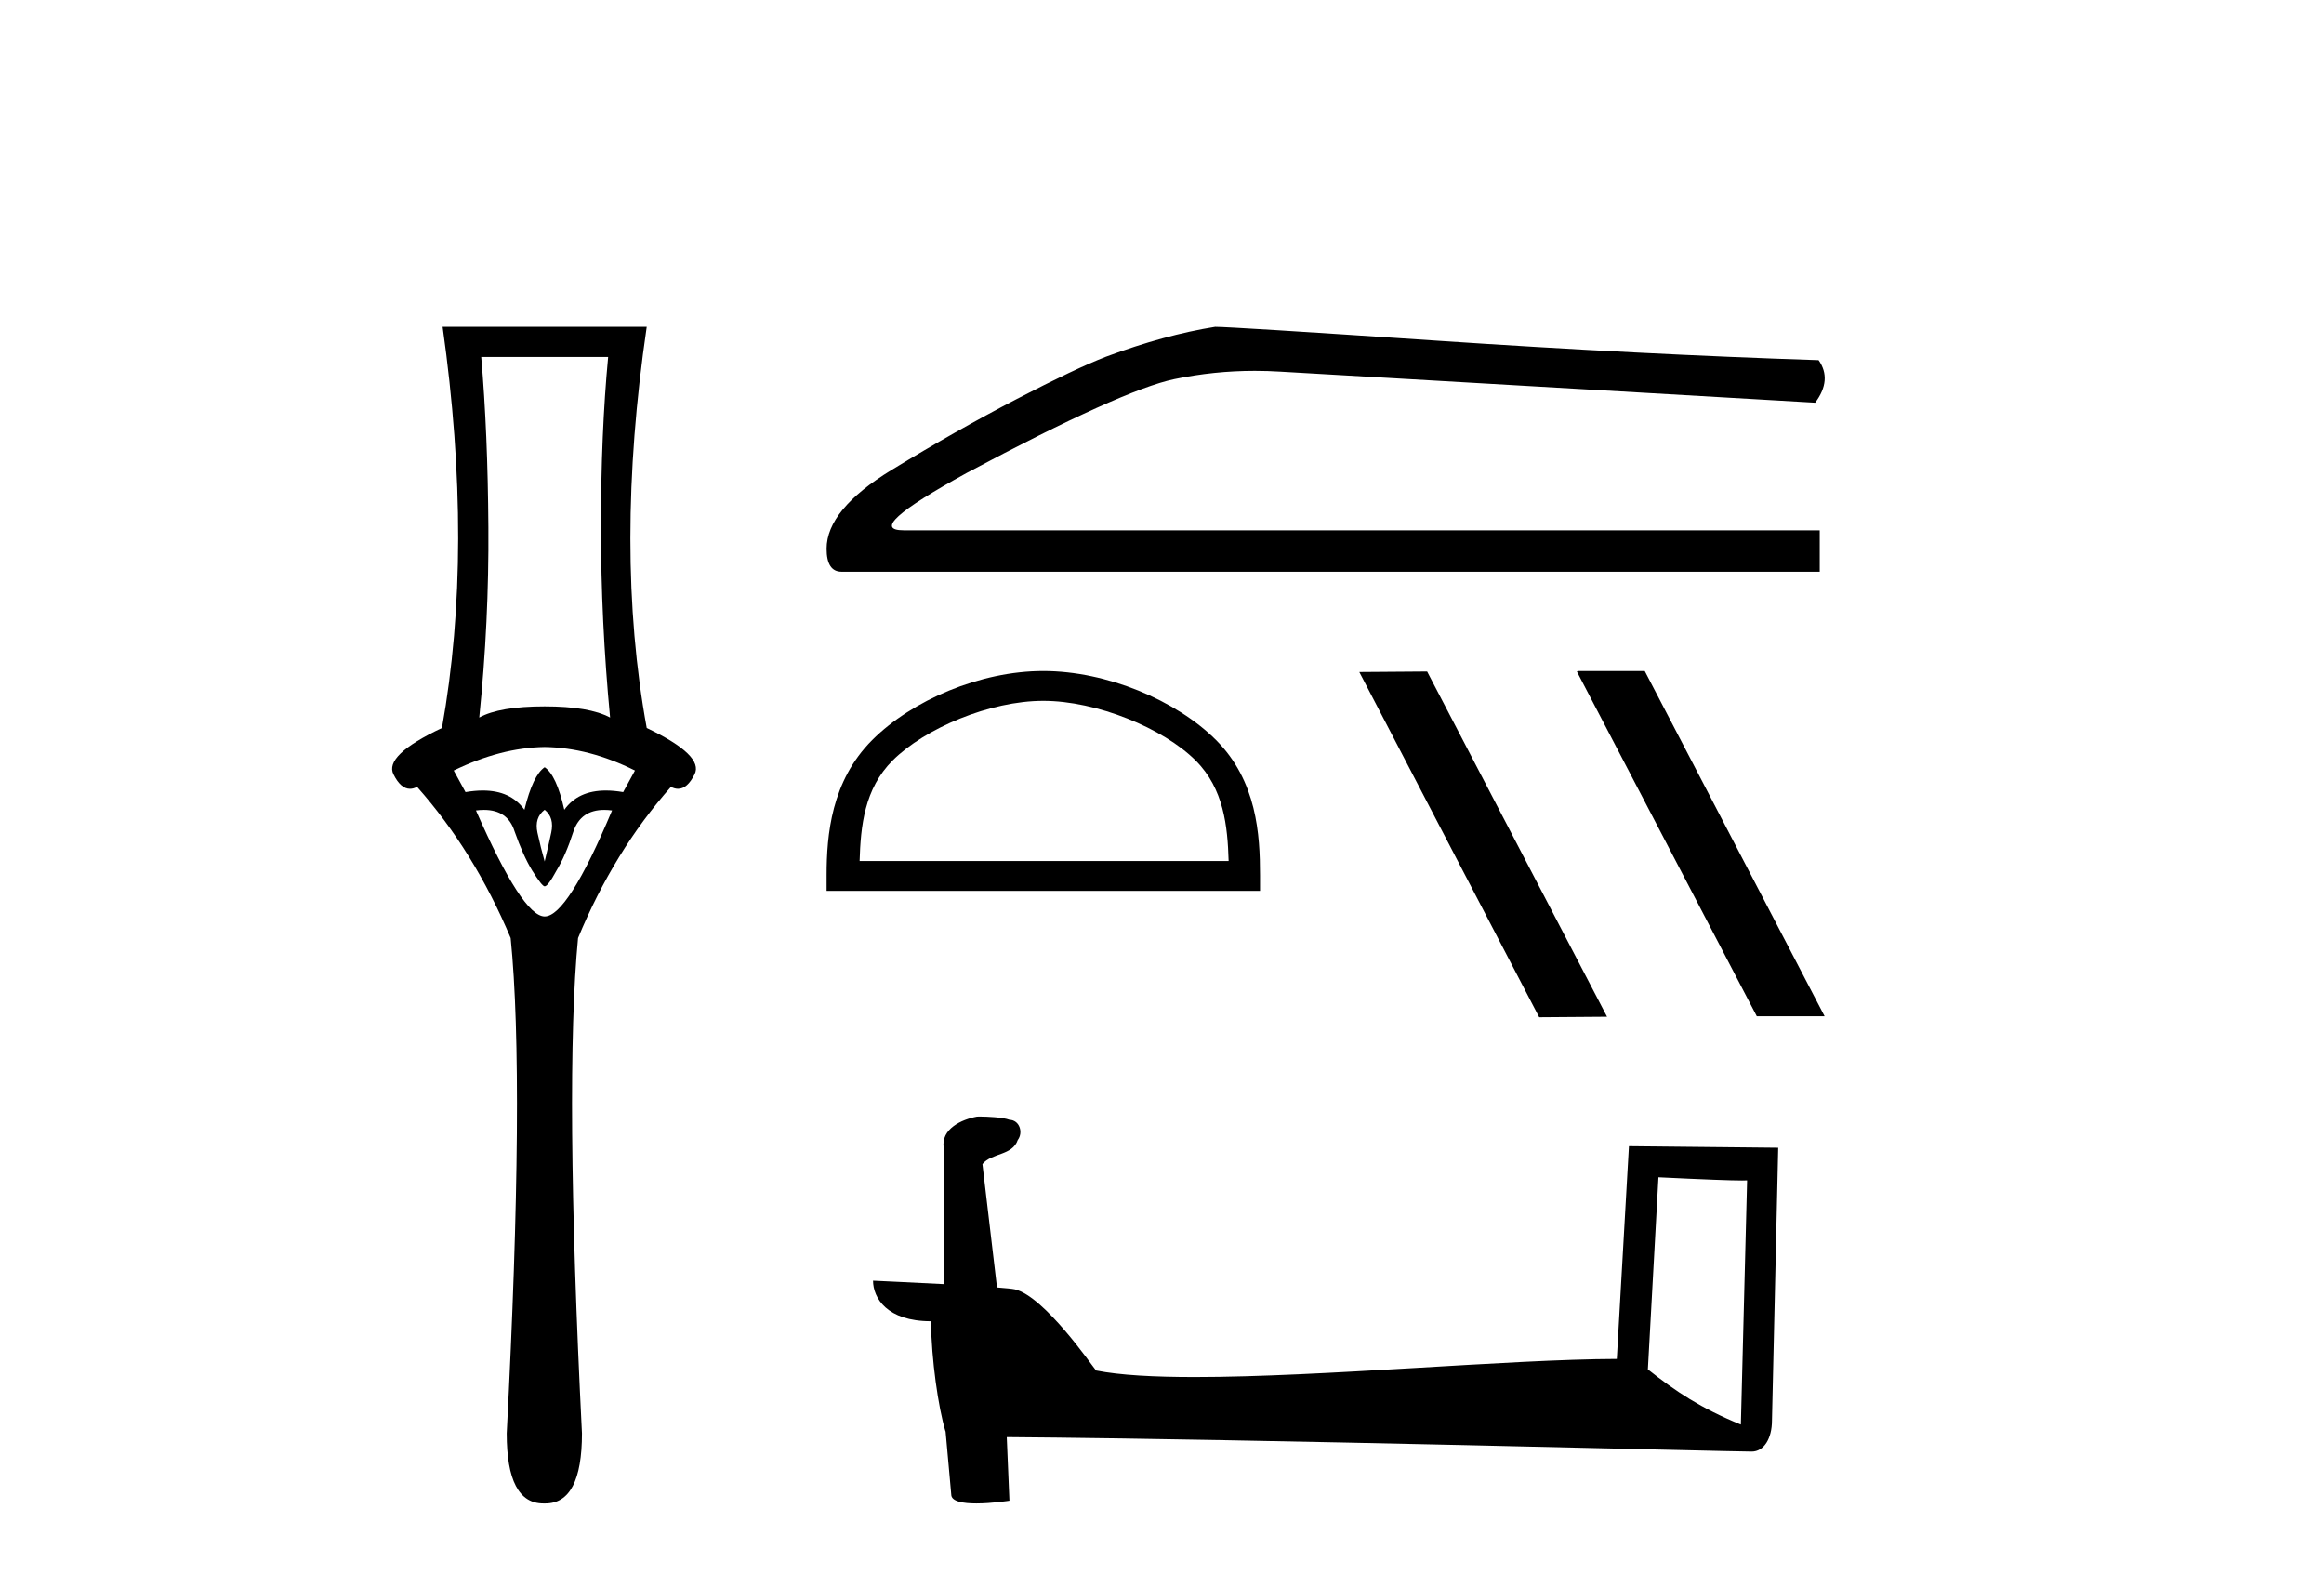
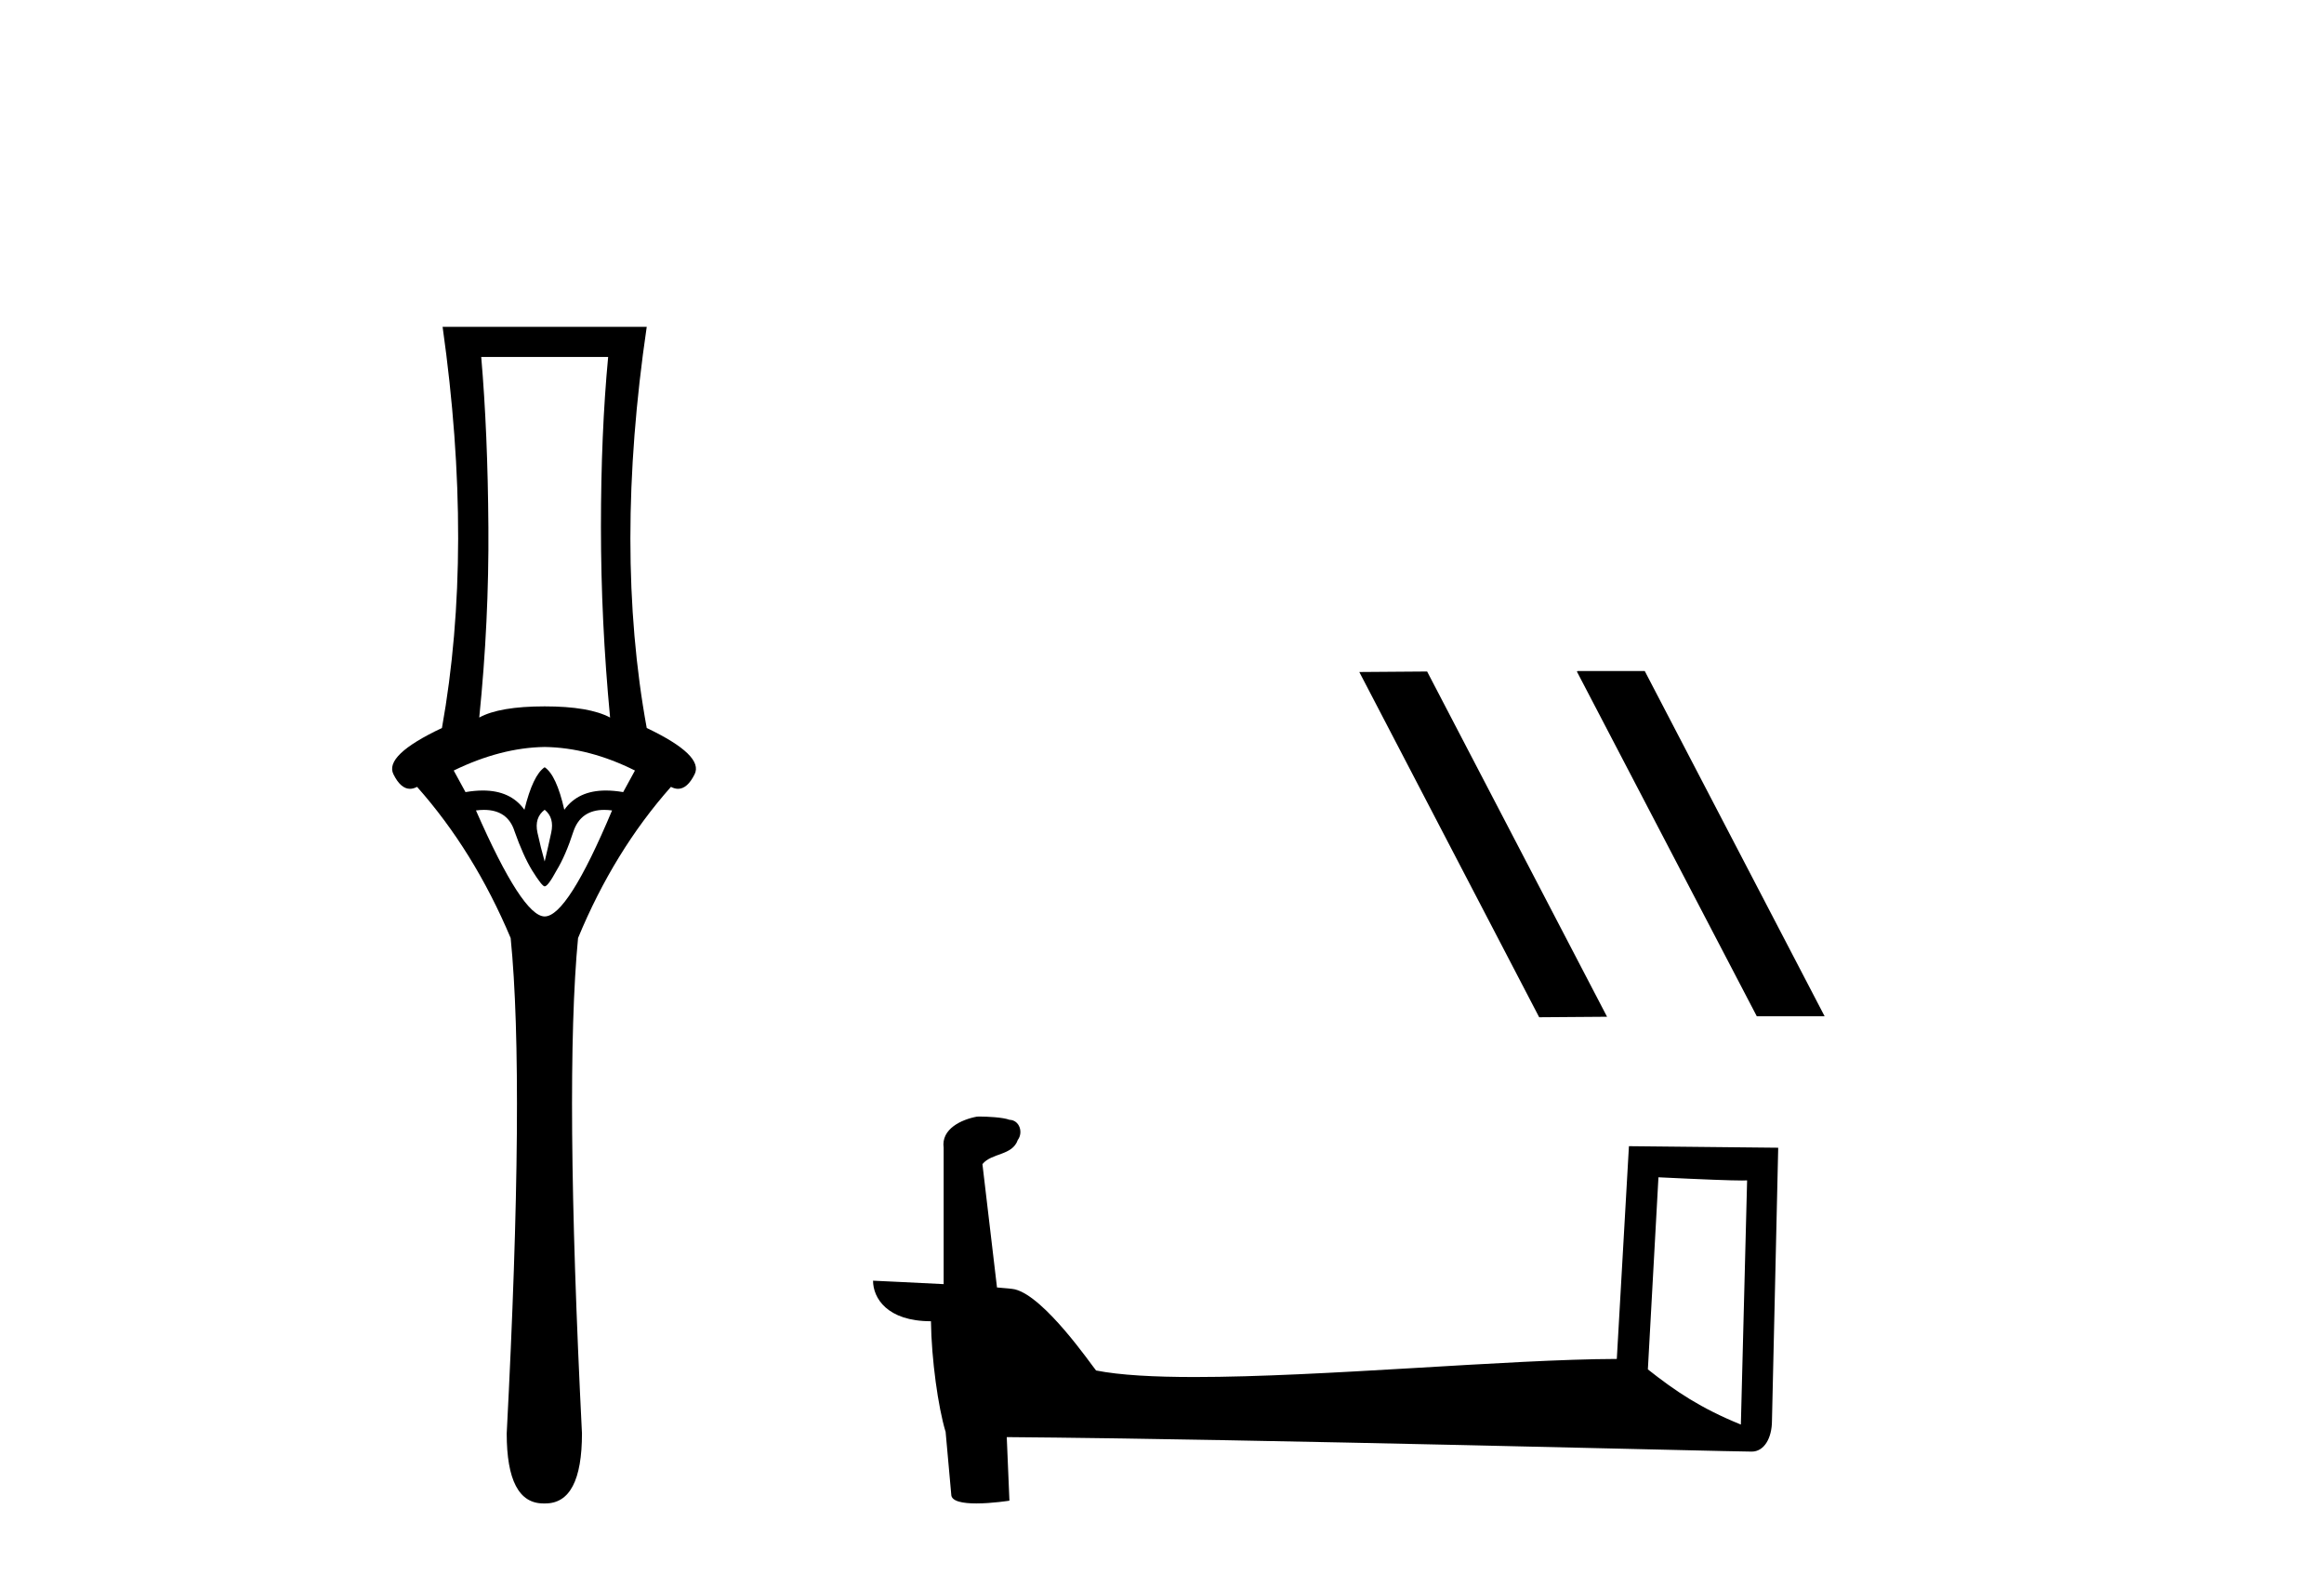
<svg xmlns="http://www.w3.org/2000/svg" width="60.0" height="41.0">
  <path d="M 15.701 9.214 Q 15.515 11.173 15.515 13.606 Q 15.515 16.038 15.751 18.522 Q 15.211 18.234 14.062 18.234 Q 12.897 18.234 12.373 18.522 Q 12.626 16.038 12.609 13.606 Q 12.593 11.173 12.424 9.214 ZM 14.062 19.282 Q 15.211 19.299 16.393 19.89 L 16.089 20.447 Q 15.85 20.406 15.642 20.406 Q 14.923 20.406 14.569 20.903 Q 14.366 20.008 14.062 19.805 Q 13.758 20.008 13.539 20.903 Q 13.185 20.406 12.465 20.406 Q 12.257 20.406 12.018 20.447 L 11.714 19.89 Q 12.93 19.299 14.062 19.282 ZM 14.062 20.903 Q 14.316 21.106 14.231 21.495 Q 14.147 21.883 14.062 22.238 Q 13.961 21.883 13.876 21.495 Q 13.792 21.106 14.062 20.903 ZM 15.601 20.906 Q 15.696 20.906 15.802 20.92 Q 14.653 23.657 14.062 23.657 Q 13.488 23.657 12.288 20.92 Q 12.397 20.906 12.494 20.906 Q 13.11 20.906 13.285 21.461 Q 13.505 22.086 13.741 22.474 Q 13.995 22.88 14.062 22.88 Q 14.147 22.88 14.366 22.474 Q 14.603 22.086 14.805 21.461 Q 14.995 20.906 15.601 20.906 ZM 11.427 8.437 Q 12.238 14.18 11.41 18.792 Q 9.907 19.501 10.16 19.991 Q 10.345 20.362 10.585 20.362 Q 10.673 20.362 10.768 20.312 Q 12.238 21.968 13.184 24.214 Q 13.555 27.914 13.082 37.002 Q 13.082 38.809 14.028 38.809 Q 14.036 38.809 14.045 38.809 L 14.062 38.809 Q 14.071 38.809 14.08 38.809 Q 15.025 38.809 15.025 37.002 Q 14.569 27.914 14.924 24.214 Q 15.853 21.968 17.322 20.312 Q 17.418 20.362 17.505 20.362 Q 17.745 20.362 17.931 19.991 Q 18.184 19.501 16.697 18.792 Q 15.853 14.18 16.697 8.437 Z" style="fill:#000000;stroke:none" />
-   <path d="M 31.372 8.437 Q 30.066 8.645 28.553 9.208 Q 27.781 9.505 26.238 10.306 Q 24.695 11.108 23.018 12.131 Q 21.341 13.155 21.341 14.164 Q 21.341 14.758 21.727 14.758 L 46.981 14.758 L 46.981 13.689 L 23.33 13.689 Q 22.261 13.689 24.962 12.206 Q 28.968 10.069 30.318 9.787 Q 31.345 9.573 32.396 9.573 Q 32.729 9.573 33.063 9.594 L 46.863 10.395 Q 47.308 9.802 46.952 9.297 Q 42.382 9.149 37.084 8.793 Q 31.787 8.437 31.372 8.437 Z" style="fill:#000000;stroke:none" />
-   <path d="M 26.936 18.091 C 28.313 18.091 30.035 18.798 30.869 19.632 C 31.598 20.361 31.693 21.328 31.72 22.226 L 22.193 22.226 C 22.22 21.328 22.315 20.361 23.044 19.632 C 23.878 18.798 25.56 18.091 26.936 18.091 ZM 26.936 17.321 C 25.304 17.321 23.547 18.075 22.517 19.104 C 21.461 20.161 21.341 21.551 21.341 22.591 L 21.341 22.997 L 32.531 22.997 L 32.531 22.591 C 32.531 21.551 32.452 20.161 31.396 19.104 C 30.366 18.075 28.569 17.321 26.936 17.321 Z" style="fill:#000000;stroke:none" />
  <path d="M 40.737 17.321 L 40.711 17.334 L 45.356 26.233 L 47.107 26.233 L 42.463 17.321 ZM 36.845 17.334 L 35.094 17.347 L 39.738 26.259 L 41.49 26.246 L 36.845 17.334 Z" style="fill:#000000;stroke:none" />
  <path d="M 42.817 30.39 C 44.024 30.449 44.691 30.473 44.977 30.473 C 45.035 30.473 45.078 30.472 45.106 30.47 L 45.106 30.47 L 44.945 36.773 C 43.909 36.351 43.271 35.923 42.544 35.349 L 42.817 30.39 ZM 25.294 28.822 C 25.259 28.822 25.234 28.823 25.223 28.824 C 24.824 28.898 24.293 29.14 24.363 29.63 C 24.363 30.803 24.363 31.976 24.363 33.148 C 23.581 33.107 22.778 33.071 22.54 33.059 L 22.54 33.059 C 22.54 33.502 22.897 34.106 24.035 34.106 C 24.048 35.103 24.222 36.324 24.409 36.948 C 24.41 36.947 24.411 36.946 24.412 36.945 L 24.559 38.579 C 24.559 38.76 24.869 38.809 25.207 38.809 C 25.613 38.809 26.061 38.738 26.061 38.738 L 25.992 37.097 L 25.992 37.097 C 32.397 37.147 44.62 37.471 45.226 37.471 C 45.539 37.471 45.748 37.135 45.748 36.668 L 45.909 29.627 L 42.055 29.587 L 41.742 35.079 C 38.948 35.087 34.123 35.546 30.843 35.546 C 29.8 35.546 28.913 35.499 28.298 35.377 C 28.173 35.228 26.97 33.473 26.204 33.283 C 26.144 33.268 25.964 33.252 25.74 33.234 C 25.615 32.173 25.489 31.112 25.364 30.05 C 25.604 29.755 26.136 29.836 26.277 29.426 C 26.422 29.234 26.324 28.914 26.062 28.906 C 25.895 28.84 25.47 28.822 25.294 28.822 Z" style="fill:#000000;stroke:none" />
</svg>